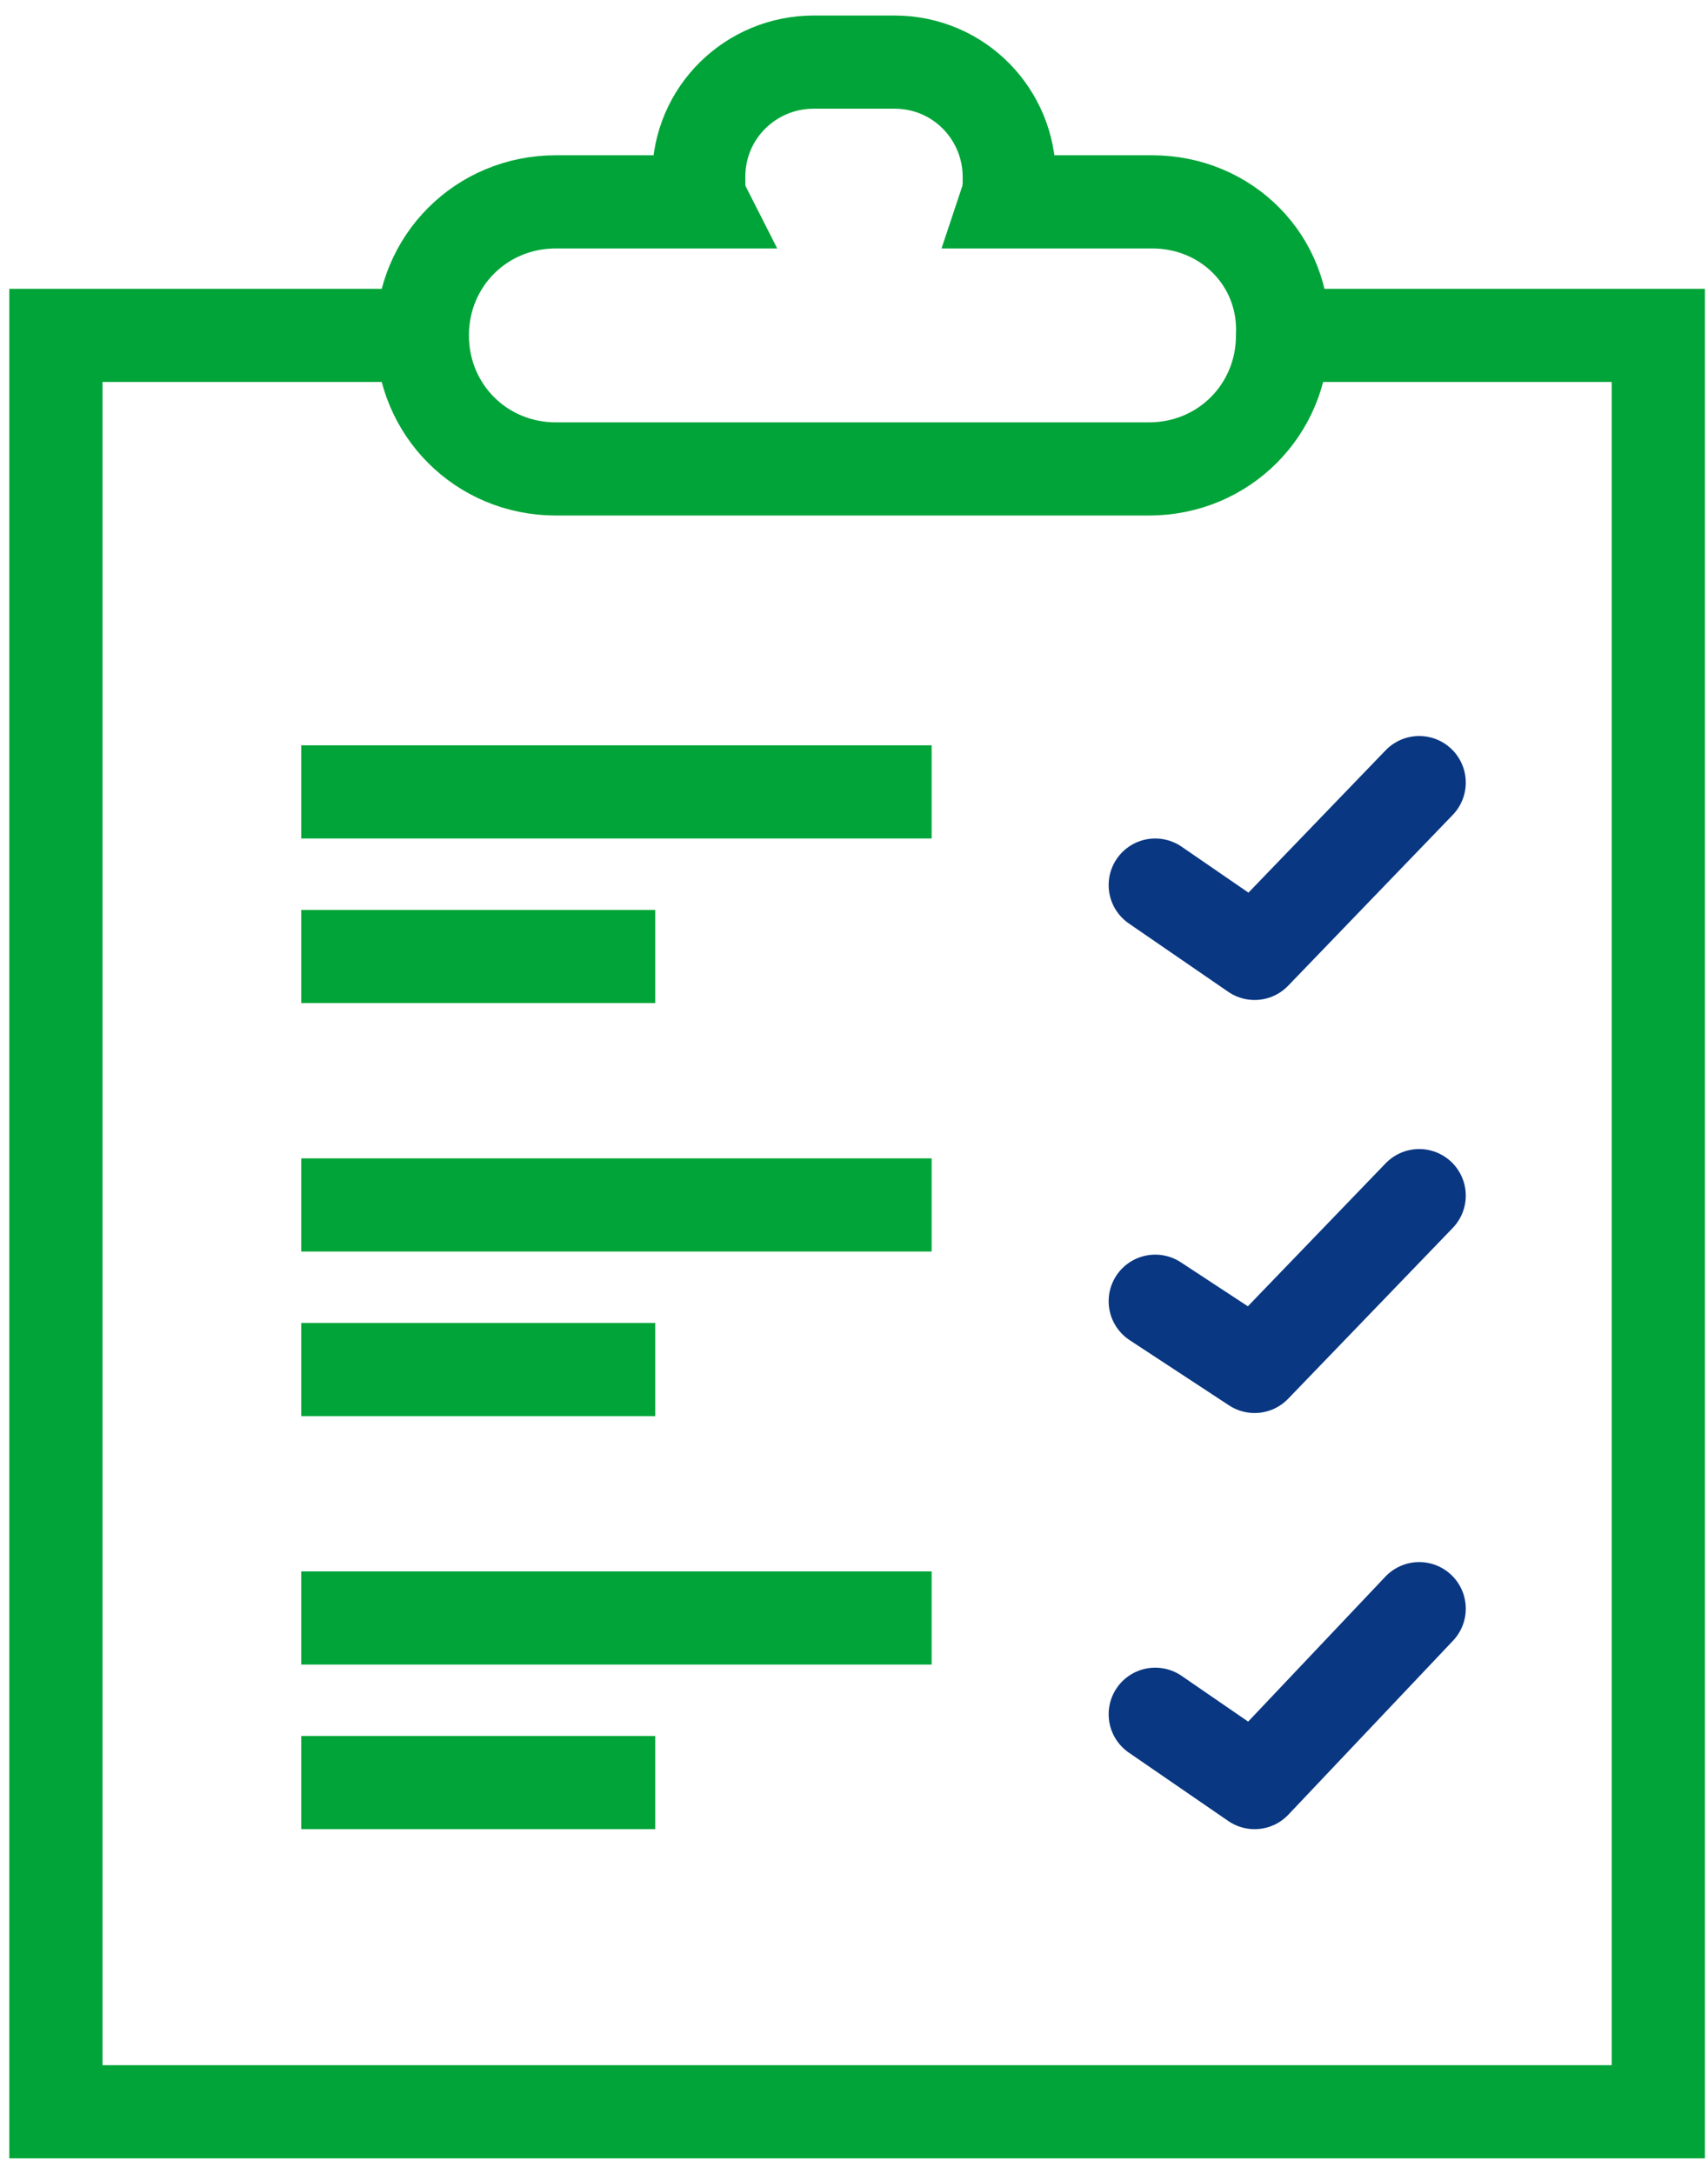
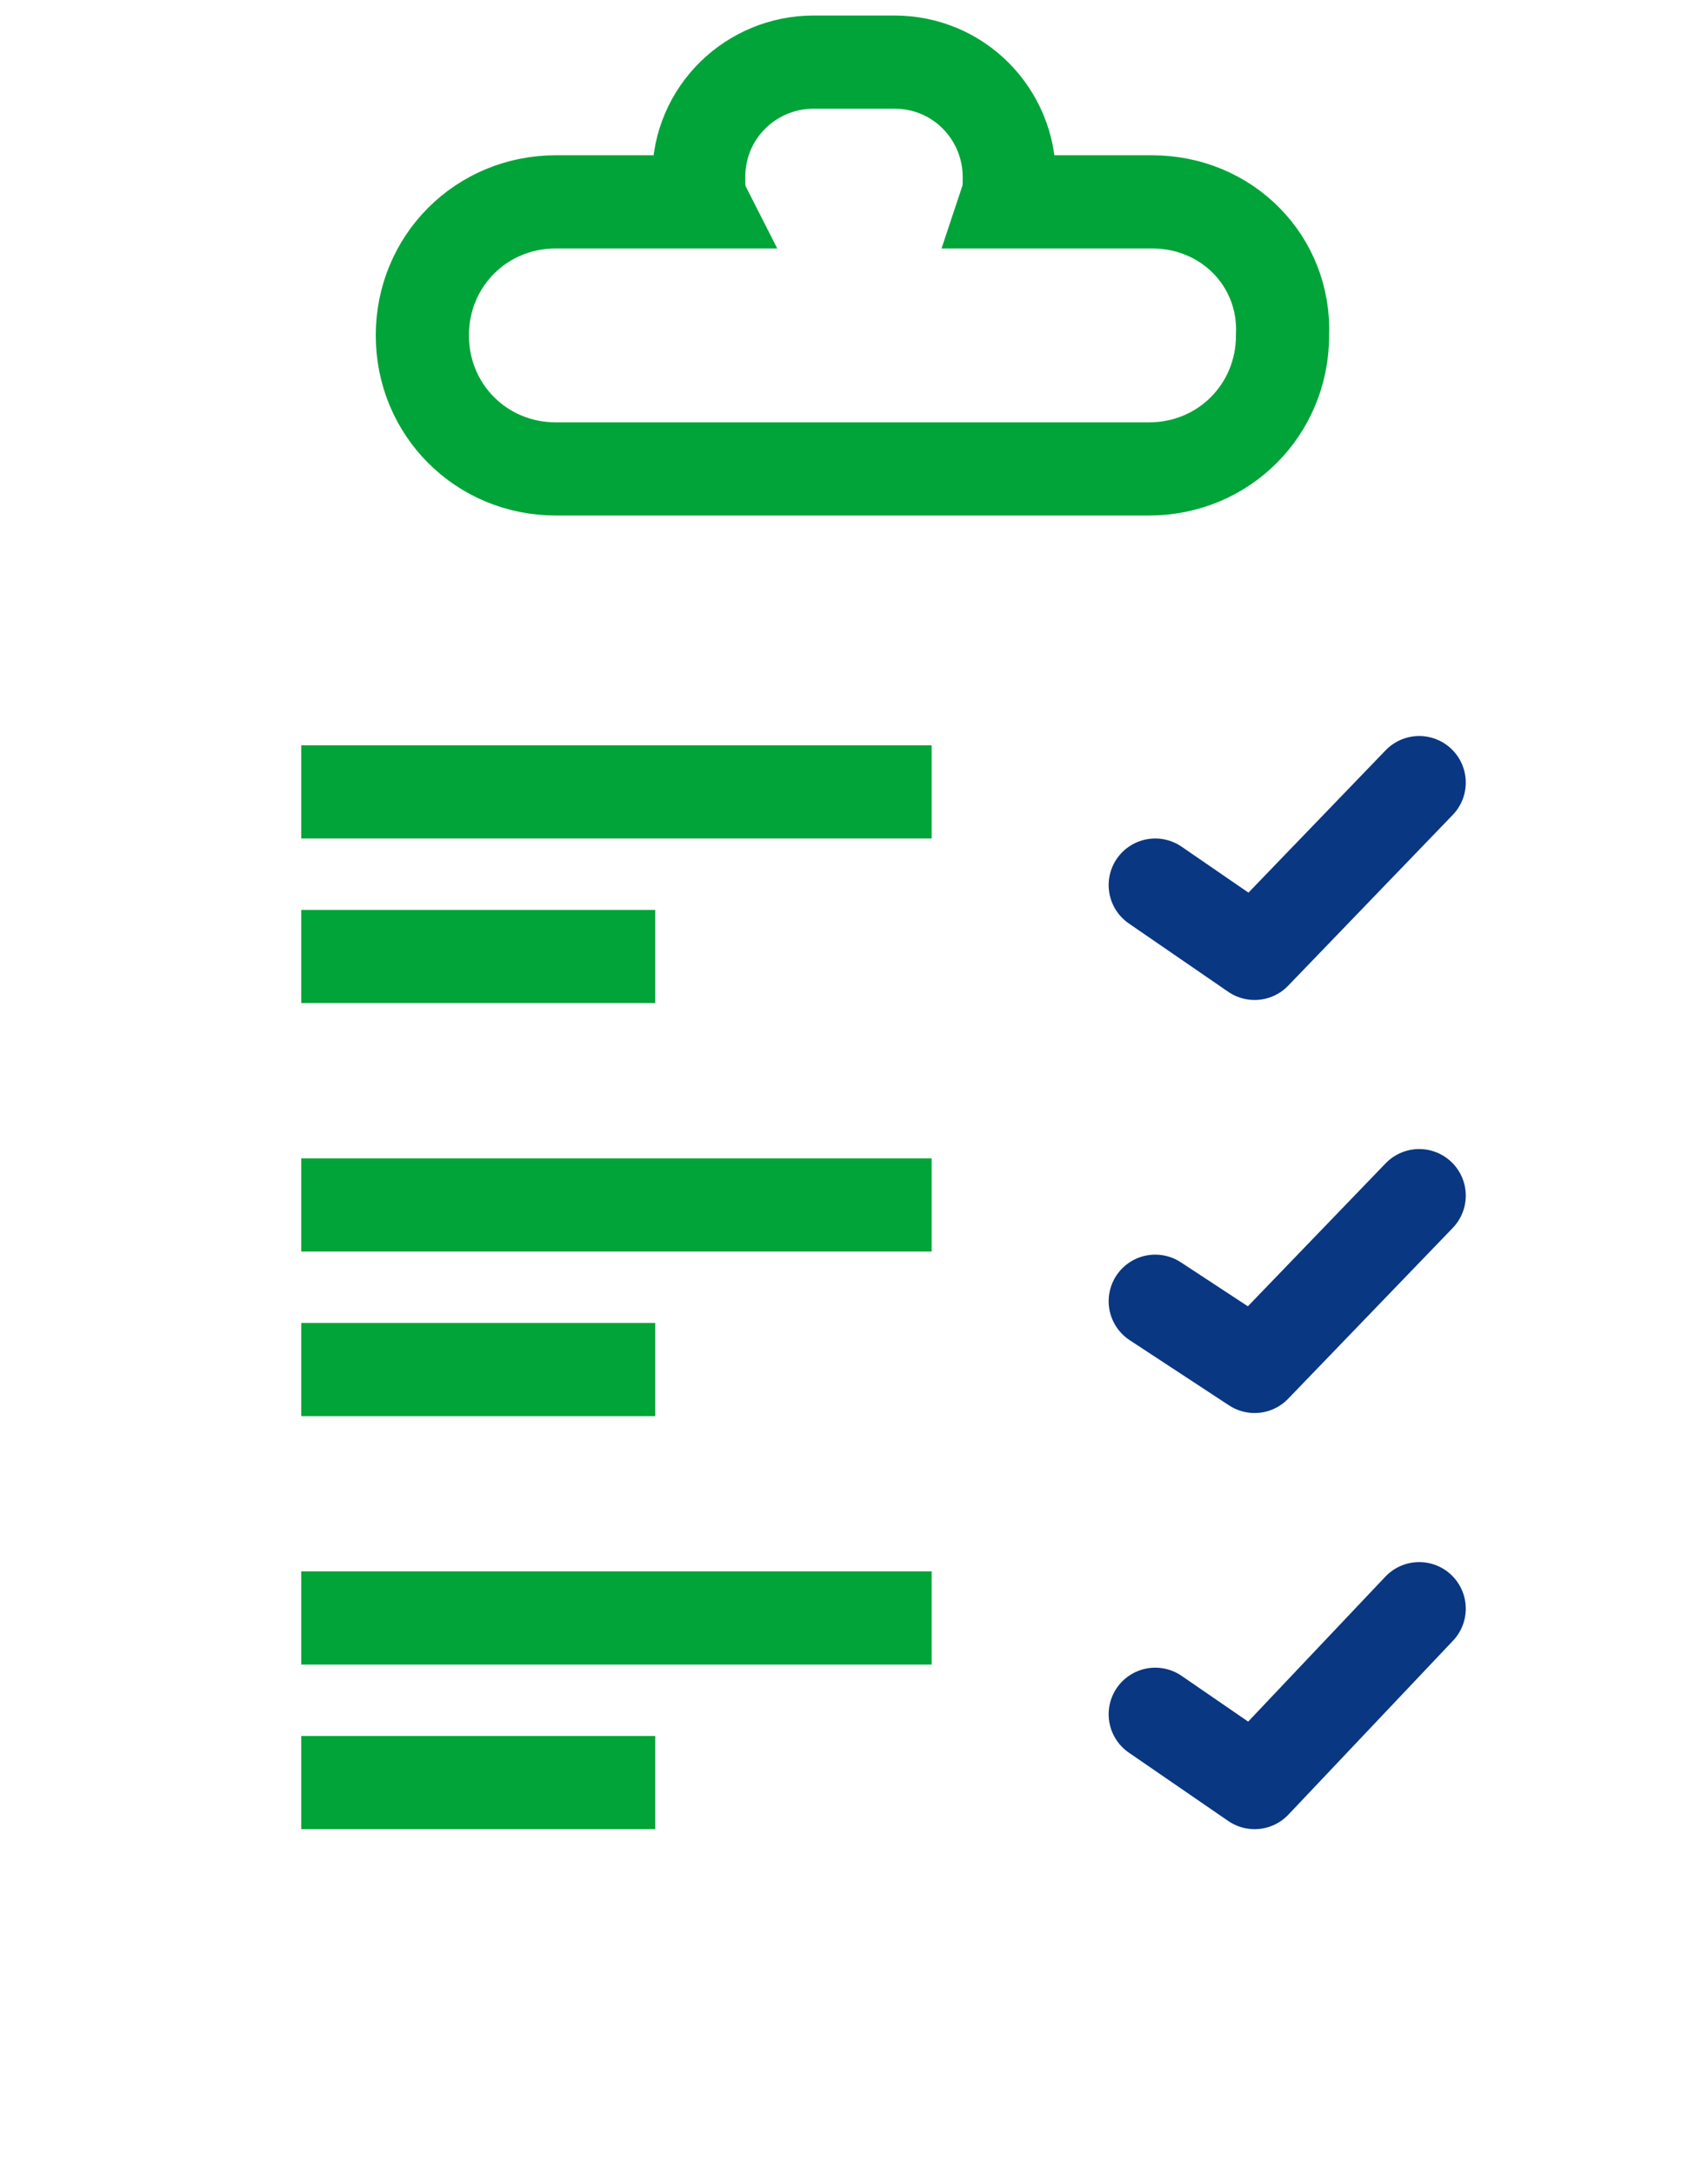
<svg xmlns="http://www.w3.org/2000/svg" version="1.1" id="Layer_1" x="0px" y="0px" width="55px" height="70px" viewBox="0 0 55 70" style="enable-background:new 0 0 55 70;" xml:space="preserve">
  <style type="text/css">
	.st0{fill:none;stroke:#01A438;stroke-width:3;stroke-miterlimit:10;}
	.st1{fill:none;stroke:#093782;stroke-width:3;stroke-linecap:round;stroke-linejoin:round;stroke-miterlimit:10;}
</style>
  <g>
    <g>
      <path class="st0" d="M37.1,6.5h-4.7c0.1-0.3,0.1-0.5,0.1-0.8c0-2-1.6-3.7-3.7-3.7h-2.6c-2,0-3.7,1.6-3.7,3.7c0,0.3,0,0.6,0.1,0.8    h-4.7c-2.4,0-4.3,1.9-4.3,4.3c0,2.4,1.9,4.3,4.3,4.3h19.1c2.4,0,4.3-1.9,4.3-4.3C41.4,8.4,39.5,6.5,37.1,6.5z" />
-       <polyline class="st0" points="13.8,10.8 1.8,10.8 1.8,68 53.4,68 53.4,10.8 41.4,10.8   " />
      <line class="st0" x1="9.7" y1="25.5" x2="30" y2="25.5" />
      <line class="st0" x1="9.7" y1="30.8" x2="21.1" y2="30.8" />
      <polyline class="st1" points="37.2,28.5 40.4,30.7 45.7,25.2   " />
      <line class="st0" x1="9.7" y1="38.8" x2="30" y2="38.8" />
      <line class="st0" x1="9.7" y1="44.1" x2="21.1" y2="44.1" />
      <polyline class="st1" points="37.2,41.9 40.4,44 45.7,38.5   " />
      <line class="st0" x1="9.7" y1="52.1" x2="30" y2="52.1" />
      <line class="st0" x1="9.7" y1="57.4" x2="21.1" y2="57.4" />
      <polyline class="st1" points="37.2,55.2 40.4,57.4 45.7,51.8   " />
    </g>
  </g>
</svg>